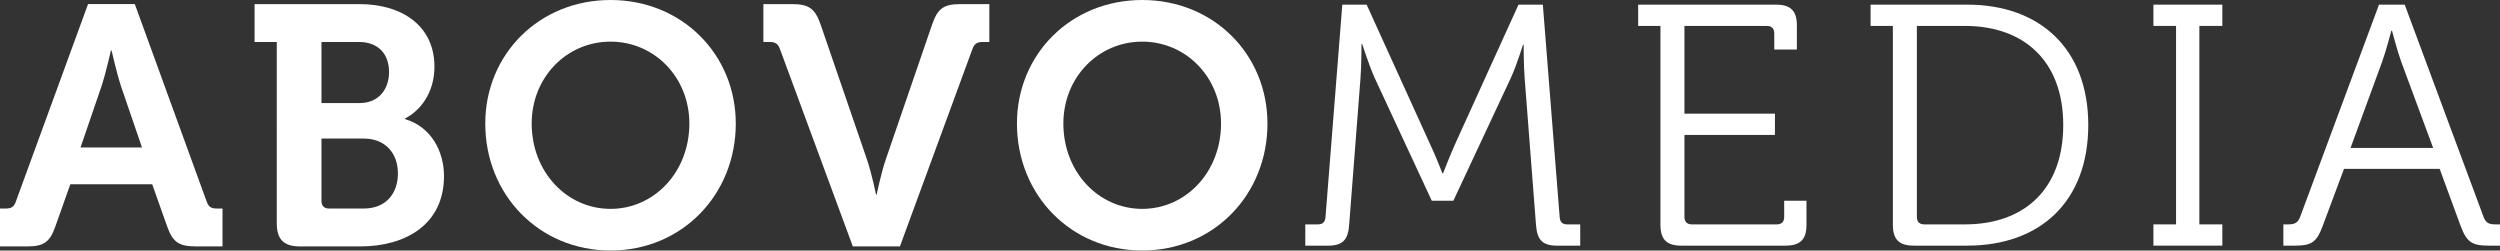
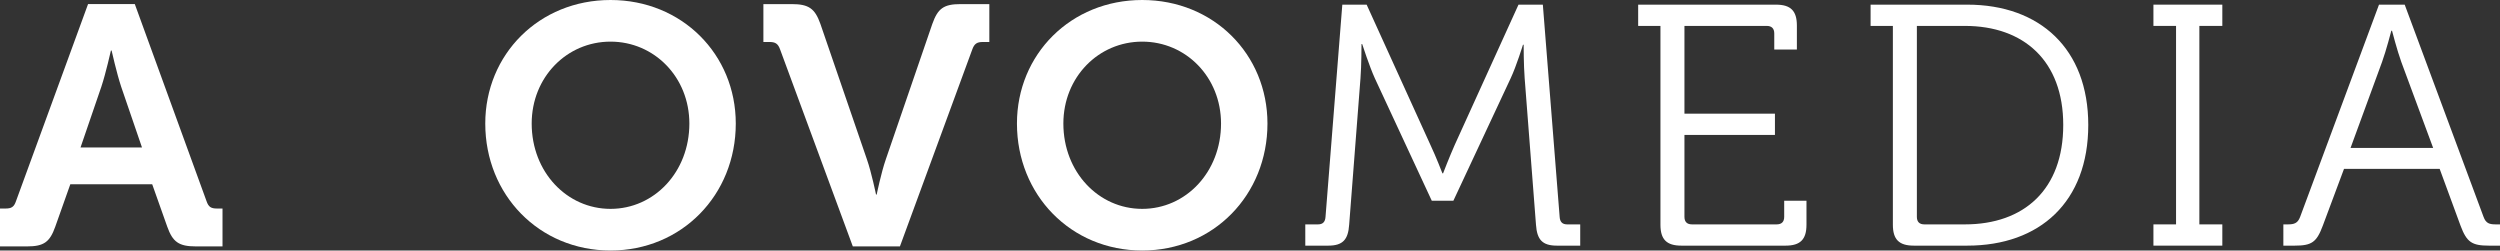
<svg xmlns="http://www.w3.org/2000/svg" xmlns:xlink="http://www.w3.org/1999/xlink" version="1.1" id="Layer_1" x="0px" y="0px" width="522.651px" height="52.371px" viewBox="0 0 522.651 52.371" style="enable-background:new 0 0 522.651 52.371;" xml:space="preserve">
  <rect x="0" y="0" width="522.651" height="52.371" fill="#333333" stroke="none" />
  <style type="text/css">
	.st0{clip-path:url(#SVGID_2_);fill:#FFFFFF;}
</style>
  <g>
    <defs>
      <rect id="SVGID_1_" y="0" width="522.651" height="52.371" />
    </defs>
    <clipPath id="SVGID_2_">
      <use xlink:href="#SVGID_1_" style="overflow:visible;" />
    </clipPath>
    <path class="st0" d="M0,43.594h1.142c1.213,0,1.783-0.285,2.212-1.57L18.409,0.856h9.774l14.984,41.168   c0.428,1.285,0.998,1.57,2.21,1.57h1.142v7.92h-5.564c-3.568,0-4.852-0.927-5.994-4.138l-3.138-8.848H14.698l-3.139,8.848   c-1.142,3.211-2.355,4.138-5.922,4.138H0V43.594z M29.682,30.823l-4.353-12.7c-0.927-2.782-1.998-7.564-1.998-7.564h-0.142   c0,0-1.07,4.782-1.998,7.564l-4.353,12.7H29.682z" />
-     <path class="st0" d="M57.861,8.777h-4.638v-7.92h21.904c9.132,0,15.697,4.709,15.697,13.056c0,5.637-3.068,9.276-6.135,10.846   v0.143c5.492,1.64,8.133,6.777,8.133,11.915c0,10.132-8.063,14.698-17.481,14.698H62.713c-3.354,0-4.852-1.427-4.852-4.852V8.777z    M75.199,21.548c3.924,0,6.137-2.854,6.137-6.493s-2.141-6.278-6.28-6.278h-7.849v12.771H75.199z M68.777,43.595h7.277   c4.567,0,7.135-3.068,7.135-7.35c0-4.209-2.639-7.277-7.135-7.277h-8.847v13.057C67.207,43.025,67.779,43.595,68.777,43.595" />
    <path class="st0" d="M127.636,0c14.912,0,26.186,11.345,26.186,25.829c0,14.912-11.274,26.542-26.186,26.542   c-14.912,0-26.186-11.63-26.186-26.542C101.45,11.345,112.724,0,127.636,0 M127.636,43.666c9.133,0,16.482-7.706,16.482-17.837   c0-9.704-7.349-17.125-16.482-17.125s-16.482,7.421-16.482,17.125C111.154,35.96,118.503,43.666,127.636,43.666" />
    <path class="st0" d="M163.091,10.346c-0.428-1.213-0.998-1.569-2.211-1.569h-1.285v-7.92h5.922c3.568,0,4.851,0.927,5.994,4.137   l9.703,28.255c1,2.854,1.926,7.42,1.926,7.42h0.142c0,0,0.928-4.566,1.928-7.42l9.703-28.255c1.143-3.21,2.356-4.137,5.922-4.137   h5.994v7.92h-1.355c-1.213,0-1.785,0.356-2.213,1.569l-15.125,41.169h-9.848L163.091,10.346z" />
    <path class="st0" d="M238.79,0c14.912,0,26.186,11.345,26.186,25.829c0,14.912-11.274,26.542-26.186,26.542   c-14.912,0-26.186-11.63-26.186-26.542C212.604,11.345,223.878,0,238.79,0 M238.79,43.666c9.133,0,16.48-7.706,16.48-17.837   c0-9.704-7.347-17.125-16.48-17.125c-9.133,0-16.482,7.421-16.482,17.125C222.308,35.96,229.657,43.666,238.79,43.666" />
    <path class="st0" d="M272.884,46.91h2.65c1.004,0,1.506-0.501,1.579-1.576l3.511-44.362h5.087l13.329,29.312   c1.219,2.579,2.509,5.948,2.509,5.948h0.144c0,0,1.29-3.369,2.437-5.948l13.328-29.312h5.09l3.512,44.362   c0.071,1.075,0.573,1.576,1.576,1.576h2.725v4.443h-4.875c-3.082,0-4.157-1.29-4.372-4.371l-2.365-30.6   c-0.215-2.724-0.215-7.024-0.215-7.024h-0.142c0,0-1.363,4.443-2.58,7.024l-11.969,25.584h-4.515l-11.897-25.584   c-1.146-2.509-2.651-7.167-2.651-7.167h-0.144c0,0,0,4.443-0.215,7.167l-2.365,30.6c-0.215,3.081-1.289,4.371-4.371,4.371h-4.801   V46.91z" />
    <path class="st0" d="M347.134,5.417h-4.658V0.973h28.81c3.081,0,4.371,1.29,4.371,4.371v5.016h-4.729V6.992   c0-1.073-0.575-1.575-1.577-1.575h-17.2v18.346h18.919v4.442h-18.919v17.129c0,1.075,0.573,1.576,1.577,1.576h17.7   c1.005,0,1.577-0.501,1.577-1.576v-3.368h4.658v5.016c0,3.081-1.289,4.372-4.371,4.372h-21.785c-3.082,0-4.373-1.291-4.373-4.372   V5.417z" />
    <path class="st0" d="M395.724,5.417h-4.658V0.972h20.211c15.192,0,25.297,9.245,25.297,25.156   c0,16.053-10.105,25.225-25.297,25.225h-11.18c-3.081,0-4.373-1.29-4.373-4.371V5.417z M402.318,46.91h8.457   c12.398,0,20.567-7.31,20.567-20.782c0-13.403-8.239-20.711-20.567-20.711h-10.033v39.917   C400.742,46.409,401.314,46.91,402.318,46.91" />
    <polygon class="st0" points="450.197,46.91 454.926,46.91 454.926,5.417 450.197,5.417 450.197,0.972 464.601,0.972 464.601,5.417    459.8,5.417 459.8,46.91 464.601,46.91 464.601,51.353 450.197,51.353  " />
    <path class="st0" d="M477.36,46.91h0.93c1.29,0,2.078-0.214,2.58-1.576l16.484-44.361h5.375l16.481,44.361   c0.502,1.362,1.219,1.576,2.582,1.576h0.859v4.444h-2.292c-3.584,0-4.659-0.717-5.95-4.156l-4.372-11.897h-19.995l-4.443,11.897   c-1.289,3.439-2.291,4.156-5.875,4.156h-2.364V46.91z M508.677,30.93l-6.664-17.988c-0.861-2.366-1.936-6.523-1.936-6.523h-0.144   c0,0-1.074,4.157-1.936,6.523l-6.591,17.988H508.677z" />
  </g>
</svg>